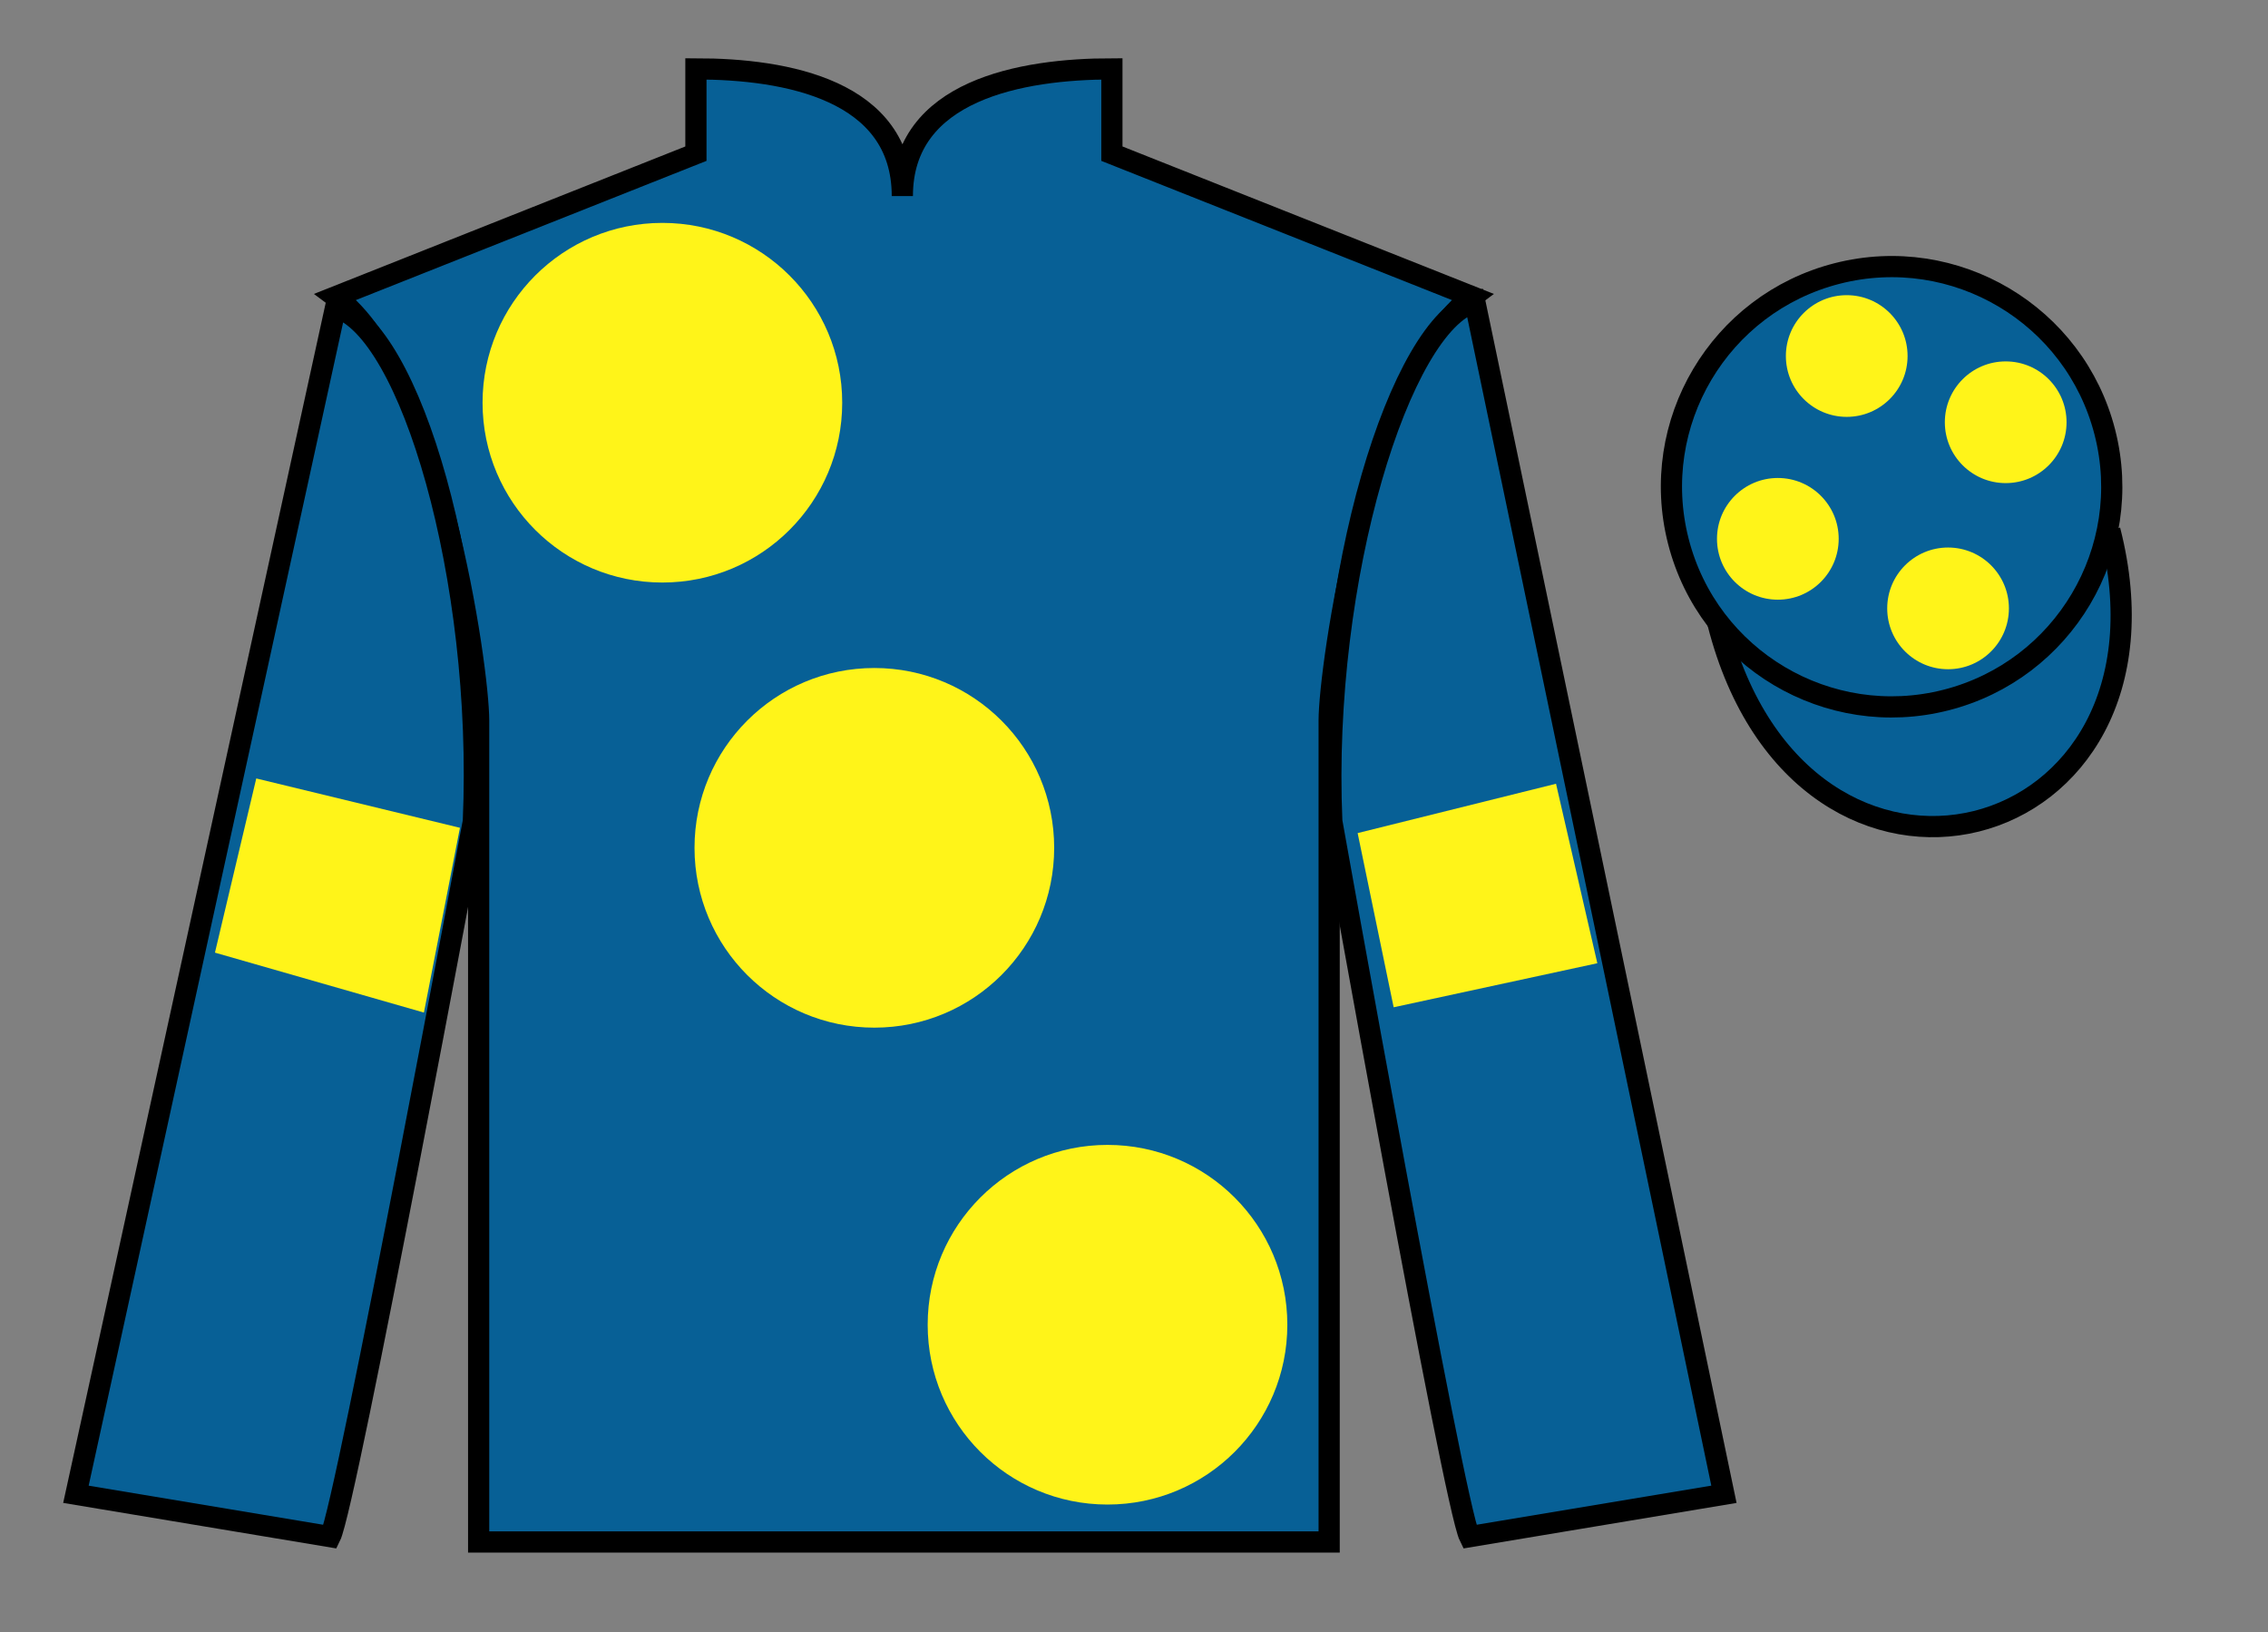
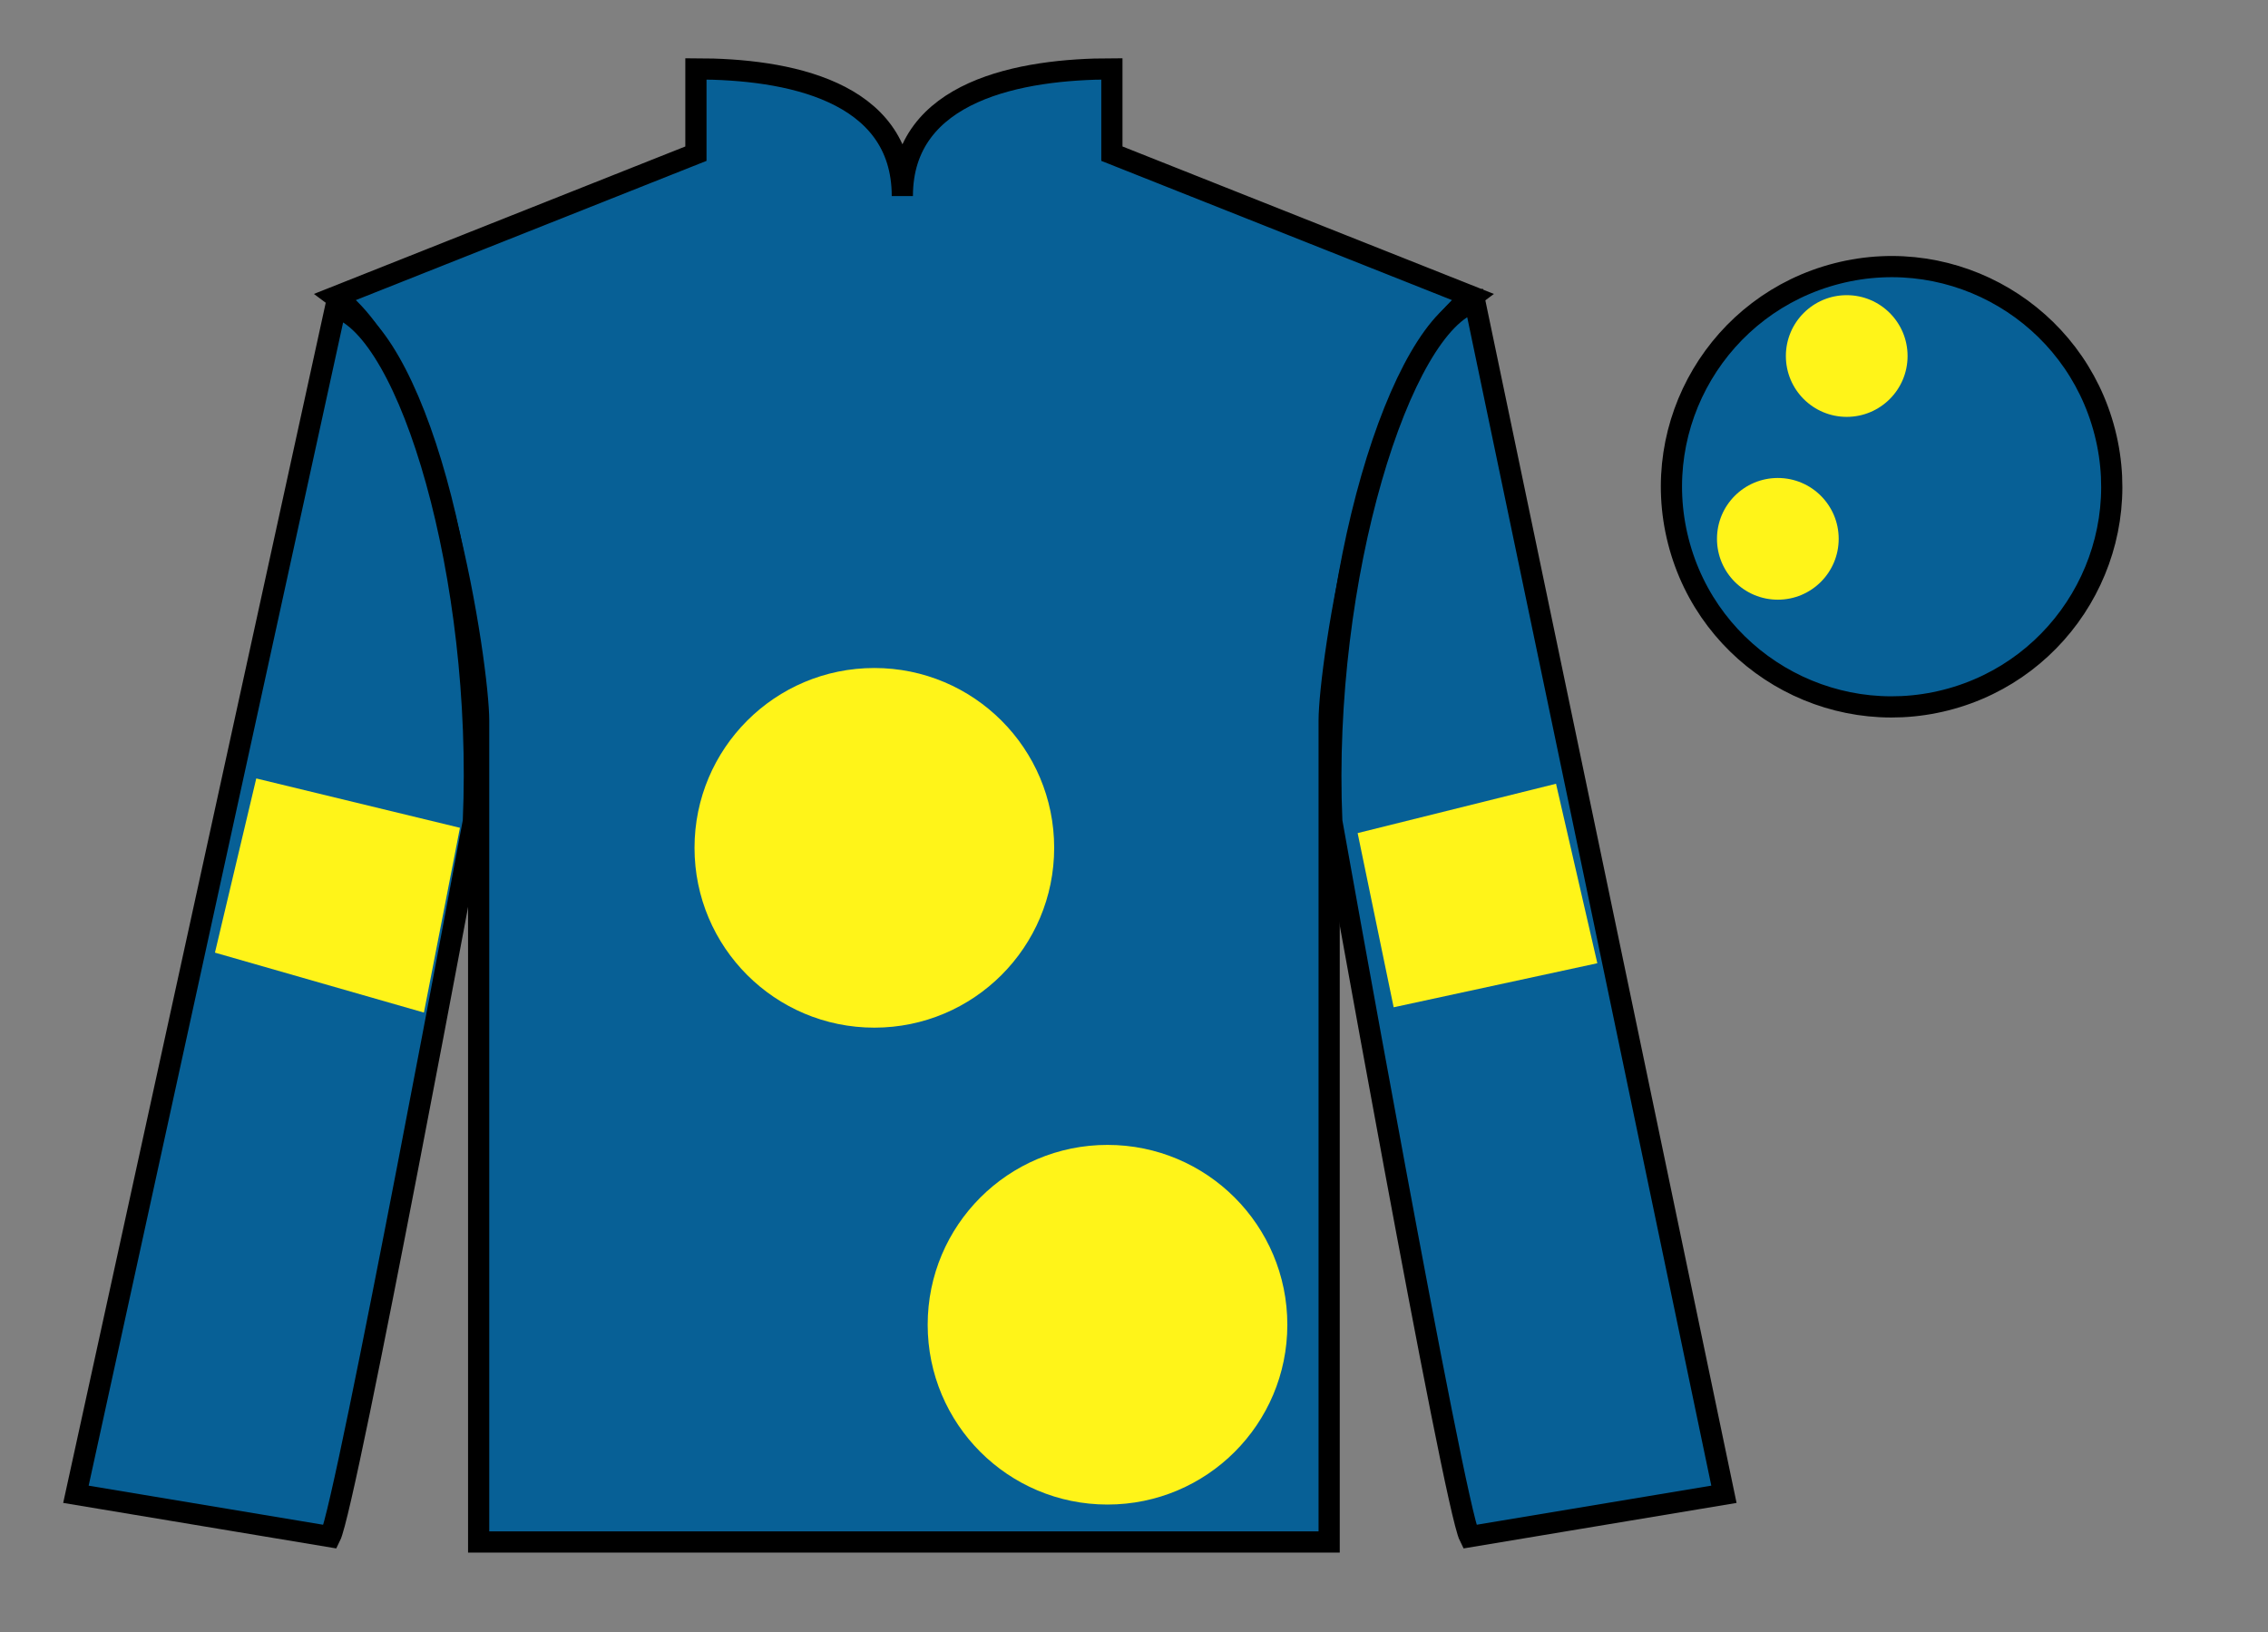
<svg xmlns="http://www.w3.org/2000/svg" width="107pt" height="77pt" viewBox="0 0 107 77" version="1.1">
  <rect x="0" y="0" width="107" height="77" fill="#808080" stroke="none" />
  <g id="surface0">
    <path style=" stroke:none;fill-rule:nonzero;fill:rgb(2.931%,37.739%,58.772%);fill-opacity:1;" d="M 32.832 3.25 L 32.832 7.25 L 15.832 14 C 20.582 17.5 22.582 31.5 22.582 34 C 22.582 36.5 22.582 72.75 22.582 72.75 L 62.707 72.75 C 62.707 72.75 62.707 36.5 62.707 34 C 62.707 31.5 64.707 17.5 69.457 14 L 52.457 7.25 L 52.457 3.25 C 48.195 3.25 42.57 4.25 42.57 9.25 C 42.57 4.25 37.098 3.25 32.832 3.25 " />
    <path style="fill:none;stroke-width:10;stroke-linecap:butt;stroke-linejoin:miter;stroke:rgb(0%,0%,0%);stroke-opacity:1;stroke-miterlimit:4;" d="M 328.32 737.5 L 328.32 697.5 L 158.32 630 C 205.82 595 225.82 455 225.82 430 C 225.82 405 225.82 42.5 225.82 42.5 L 627.07 42.5 C 627.07 42.5 627.07 405 627.07 430 C 627.07 455 647.07 595 694.57 630 L 524.57 697.5 L 524.57 737.5 C 481.953 737.5 425.703 727.5 425.703 677.5 C 425.703 727.5 370.977 737.5 328.32 737.5 Z M 328.32 737.5 " transform="matrix(0.1,0,0,-0.1,0,77)" />
    <path style=" stroke:none;fill-rule:nonzero;fill:rgb(2.931%,37.739%,58.772%);fill-opacity:1;" d="M 15.582 72.5 C 16.332 71 22.332 38.75 22.332 38.75 C 22.832 27.25 19.332 15.5 15.832 14.5 L 3.582 70.5 L 15.582 72.5 " />
    <path style="fill:none;stroke-width:10;stroke-linecap:butt;stroke-linejoin:miter;stroke:rgb(0%,0%,0%);stroke-opacity:1;stroke-miterlimit:4;" d="M 155.82 45 C 163.32 60 223.32 382.5 223.32 382.5 C 228.32 497.5 193.32 615 158.32 625 L 35.82 65 L 155.82 45 Z M 155.82 45 " transform="matrix(0.1,0,0,-0.1,0,77)" />
    <path style=" stroke:none;fill-rule:nonzero;fill:rgb(2.931%,37.739%,58.772%);fill-opacity:1;" d="M 81.332 70.5 L 69.582 14.25 C 66.082 15.25 62.332 27.25 62.832 38.75 C 62.832 38.75 68.582 71 69.332 72.5 L 81.332 70.5 " />
    <path style="fill:none;stroke-width:10;stroke-linecap:butt;stroke-linejoin:miter;stroke:rgb(0%,0%,0%);stroke-opacity:1;stroke-miterlimit:4;" d="M 813.32 65 L 695.82 627.5 C 660.82 617.5 623.32 497.5 628.32 382.5 C 628.32 382.5 685.82 60 693.32 45 L 813.32 65 Z M 813.32 65 " transform="matrix(0.1,0,0,-0.1,0,77)" />
-     <path style="fill-rule:nonzero;fill:rgb(2.931%,37.739%,58.772%);fill-opacity:1;stroke-width:10;stroke-linecap:butt;stroke-linejoin:miter;stroke:rgb(0%,0%,0%);stroke-opacity:1;stroke-miterlimit:4;" d="M 810.508 475.898 C 850.234 320.273 1034.18 367.852 995.391 519.844 " transform="matrix(0.1,0,0,-0.1,0,77)" />
    <path style=" stroke:none;fill-rule:nonzero;fill:rgb(100%,95.41%,10.001%);fill-opacity:1;" d="M 20 47.773 L 21.699 39.055 L 12.09 36.727 L 10.141 44.945 L 20 47.773 " />
    <path style=" stroke:none;fill-rule:nonzero;fill:rgb(100%,95.41%,10.001%);fill-opacity:1;" d="M 65.75 47.523 L 64.051 39.305 L 73.41 36.977 L 75.359 45.445 L 65.75 47.523 " />
    <path style=" stroke:none;fill-rule:nonzero;fill:rgb(100%,95.41%,10.001%);fill-opacity:1;" d="M 41.25 48.484 C 45.938 48.484 49.734 44.688 49.734 40 C 49.734 35.312 45.938 31.516 41.25 31.516 C 36.562 31.516 32.766 35.312 32.766 40 C 32.766 44.688 36.562 48.484 41.25 48.484 " />
-     <path style=" stroke:none;fill-rule:nonzero;fill:rgb(100%,95.41%,10.001%);fill-opacity:1;" d="M 31.25 27.484 C 35.938 27.484 39.734 23.688 39.734 19 C 39.734 14.312 35.938 10.516 31.25 10.516 C 26.562 10.516 22.766 14.312 22.766 19 C 22.766 23.688 26.562 27.484 31.25 27.484 " />
    <path style=" stroke:none;fill-rule:nonzero;fill:rgb(100%,95.41%,10.001%);fill-opacity:1;" d="M 52.25 70.984 C 56.938 70.984 60.734 67.188 60.734 62.5 C 60.734 57.812 56.938 54.016 52.25 54.016 C 47.562 54.016 43.766 57.812 43.766 62.5 C 43.766 67.188 47.562 70.984 52.25 70.984 " />
    <path style=" stroke:none;fill-rule:nonzero;fill:rgb(2.931%,37.739%,58.772%);fill-opacity:1;" d="M 91.812 33.027 C 97.367 31.609 100.723 25.953 99.305 20.398 C 97.887 14.84 92.234 11.484 86.676 12.902 C 81.117 14.32 77.762 19.973 79.18 25.531 C 80.598 31.09 86.254 34.445 91.812 33.027 " />
    <path style="fill:none;stroke-width:10;stroke-linecap:butt;stroke-linejoin:miter;stroke:rgb(0%,0%,0%);stroke-opacity:1;stroke-miterlimit:4;" d="M 918.125 439.727 C 973.672 453.906 1007.227 510.469 993.047 566.016 C 978.867 621.602 922.344 655.156 866.758 640.977 C 811.172 626.797 777.617 570.273 791.797 514.688 C 805.977 459.102 862.539 425.547 918.125 439.727 Z M 918.125 439.727 " transform="matrix(0.1,0,0,-0.1,0,77)" />
-     <path style=" stroke:none;fill-rule:nonzero;fill:rgb(100%,95.41%,10.001%);fill-opacity:1;" d="M 91.906 31.574 C 93.492 31.574 94.777 30.289 94.777 28.703 C 94.777 27.117 93.492 25.832 91.906 25.832 C 90.32 25.832 89.035 27.117 89.035 28.703 C 89.035 30.289 90.32 31.574 91.906 31.574 " />
    <path style=" stroke:none;fill-rule:nonzero;fill:rgb(100%,95.41%,10.001%);fill-opacity:1;" d="M 83.875 28.293 C 85.461 28.293 86.746 27.008 86.746 25.422 C 86.746 23.836 85.461 22.551 83.875 22.551 C 82.289 22.551 81.004 23.836 81.004 25.422 C 81.004 27.008 82.289 28.293 83.875 28.293 " />
-     <path style=" stroke:none;fill-rule:nonzero;fill:rgb(100%,95.41%,10.001%);fill-opacity:1;" d="M 94.625 22.793 C 96.211 22.793 97.496 21.508 97.496 19.922 C 97.496 18.336 96.211 17.051 94.625 17.051 C 93.039 17.051 91.754 18.336 91.754 19.922 C 91.754 21.508 93.039 22.793 94.625 22.793 " />
    <path style=" stroke:none;fill-rule:nonzero;fill:rgb(100%,95.41%,10.001%);fill-opacity:1;" d="M 87.125 19.668 C 88.711 19.668 89.996 18.383 89.996 16.797 C 89.996 15.211 88.711 13.926 87.125 13.926 C 85.539 13.926 84.254 15.211 84.254 16.797 C 84.254 18.383 85.539 19.668 87.125 19.668 " />
  </g>
</svg>